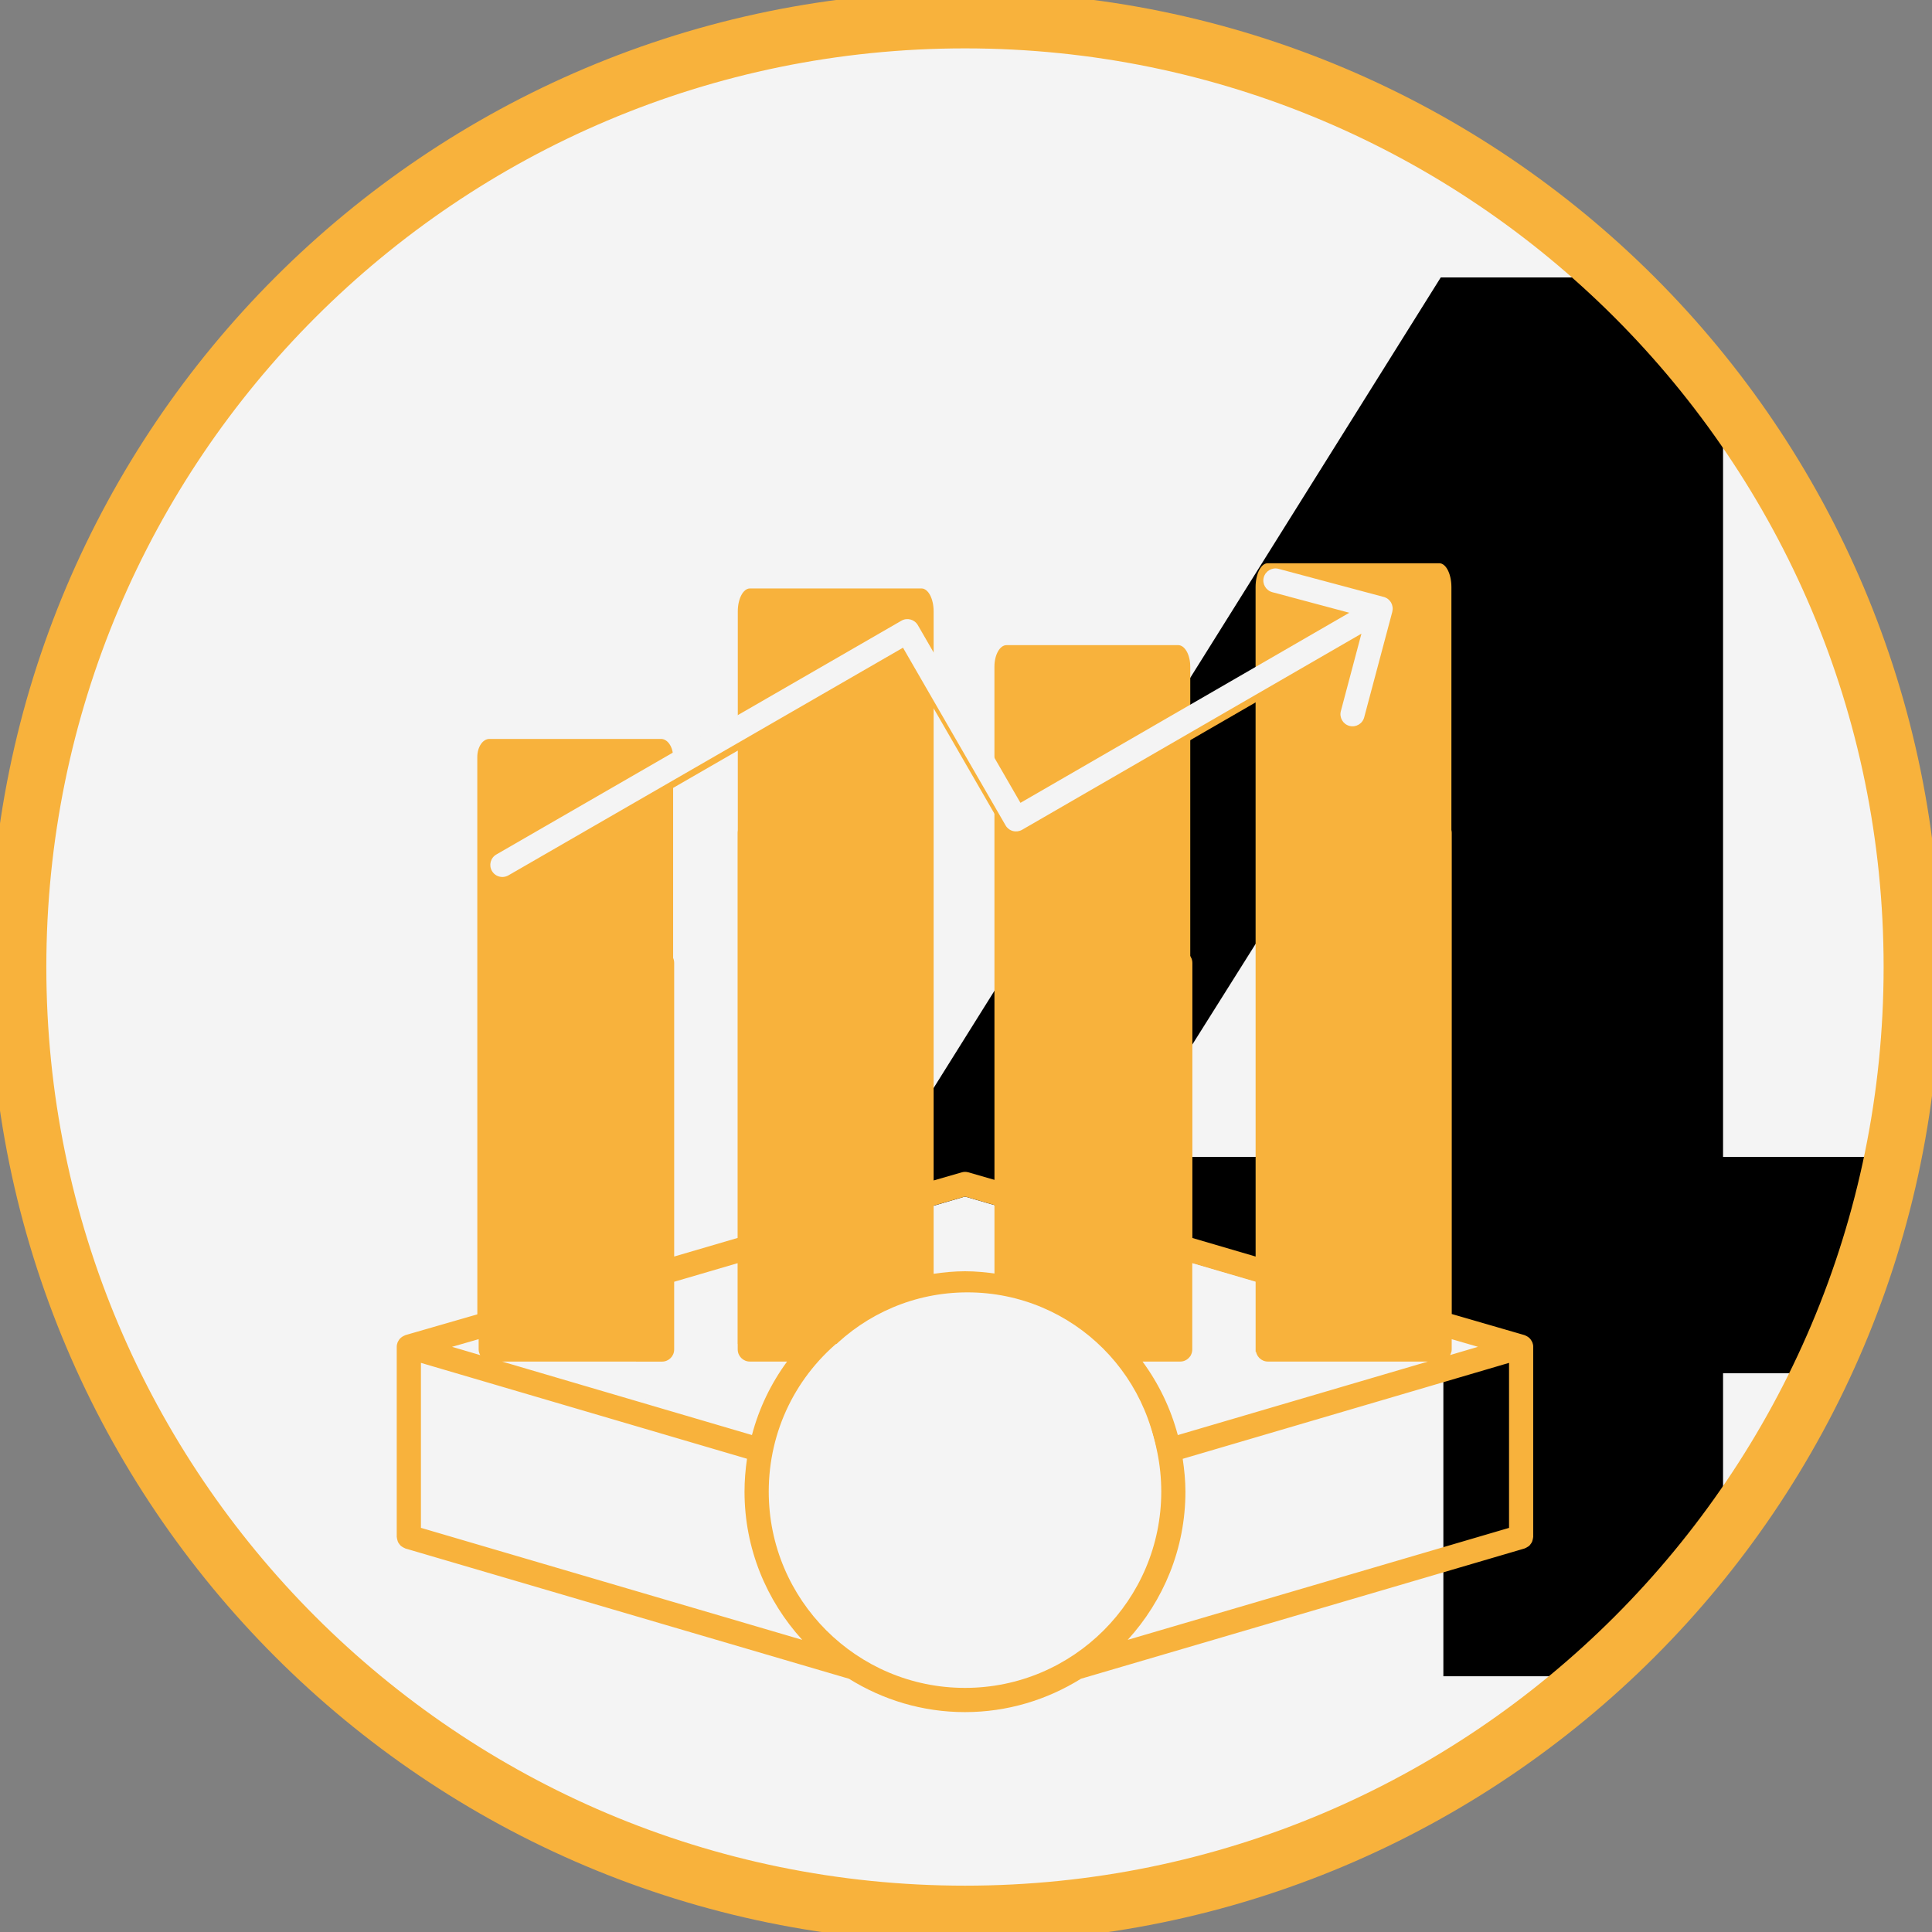
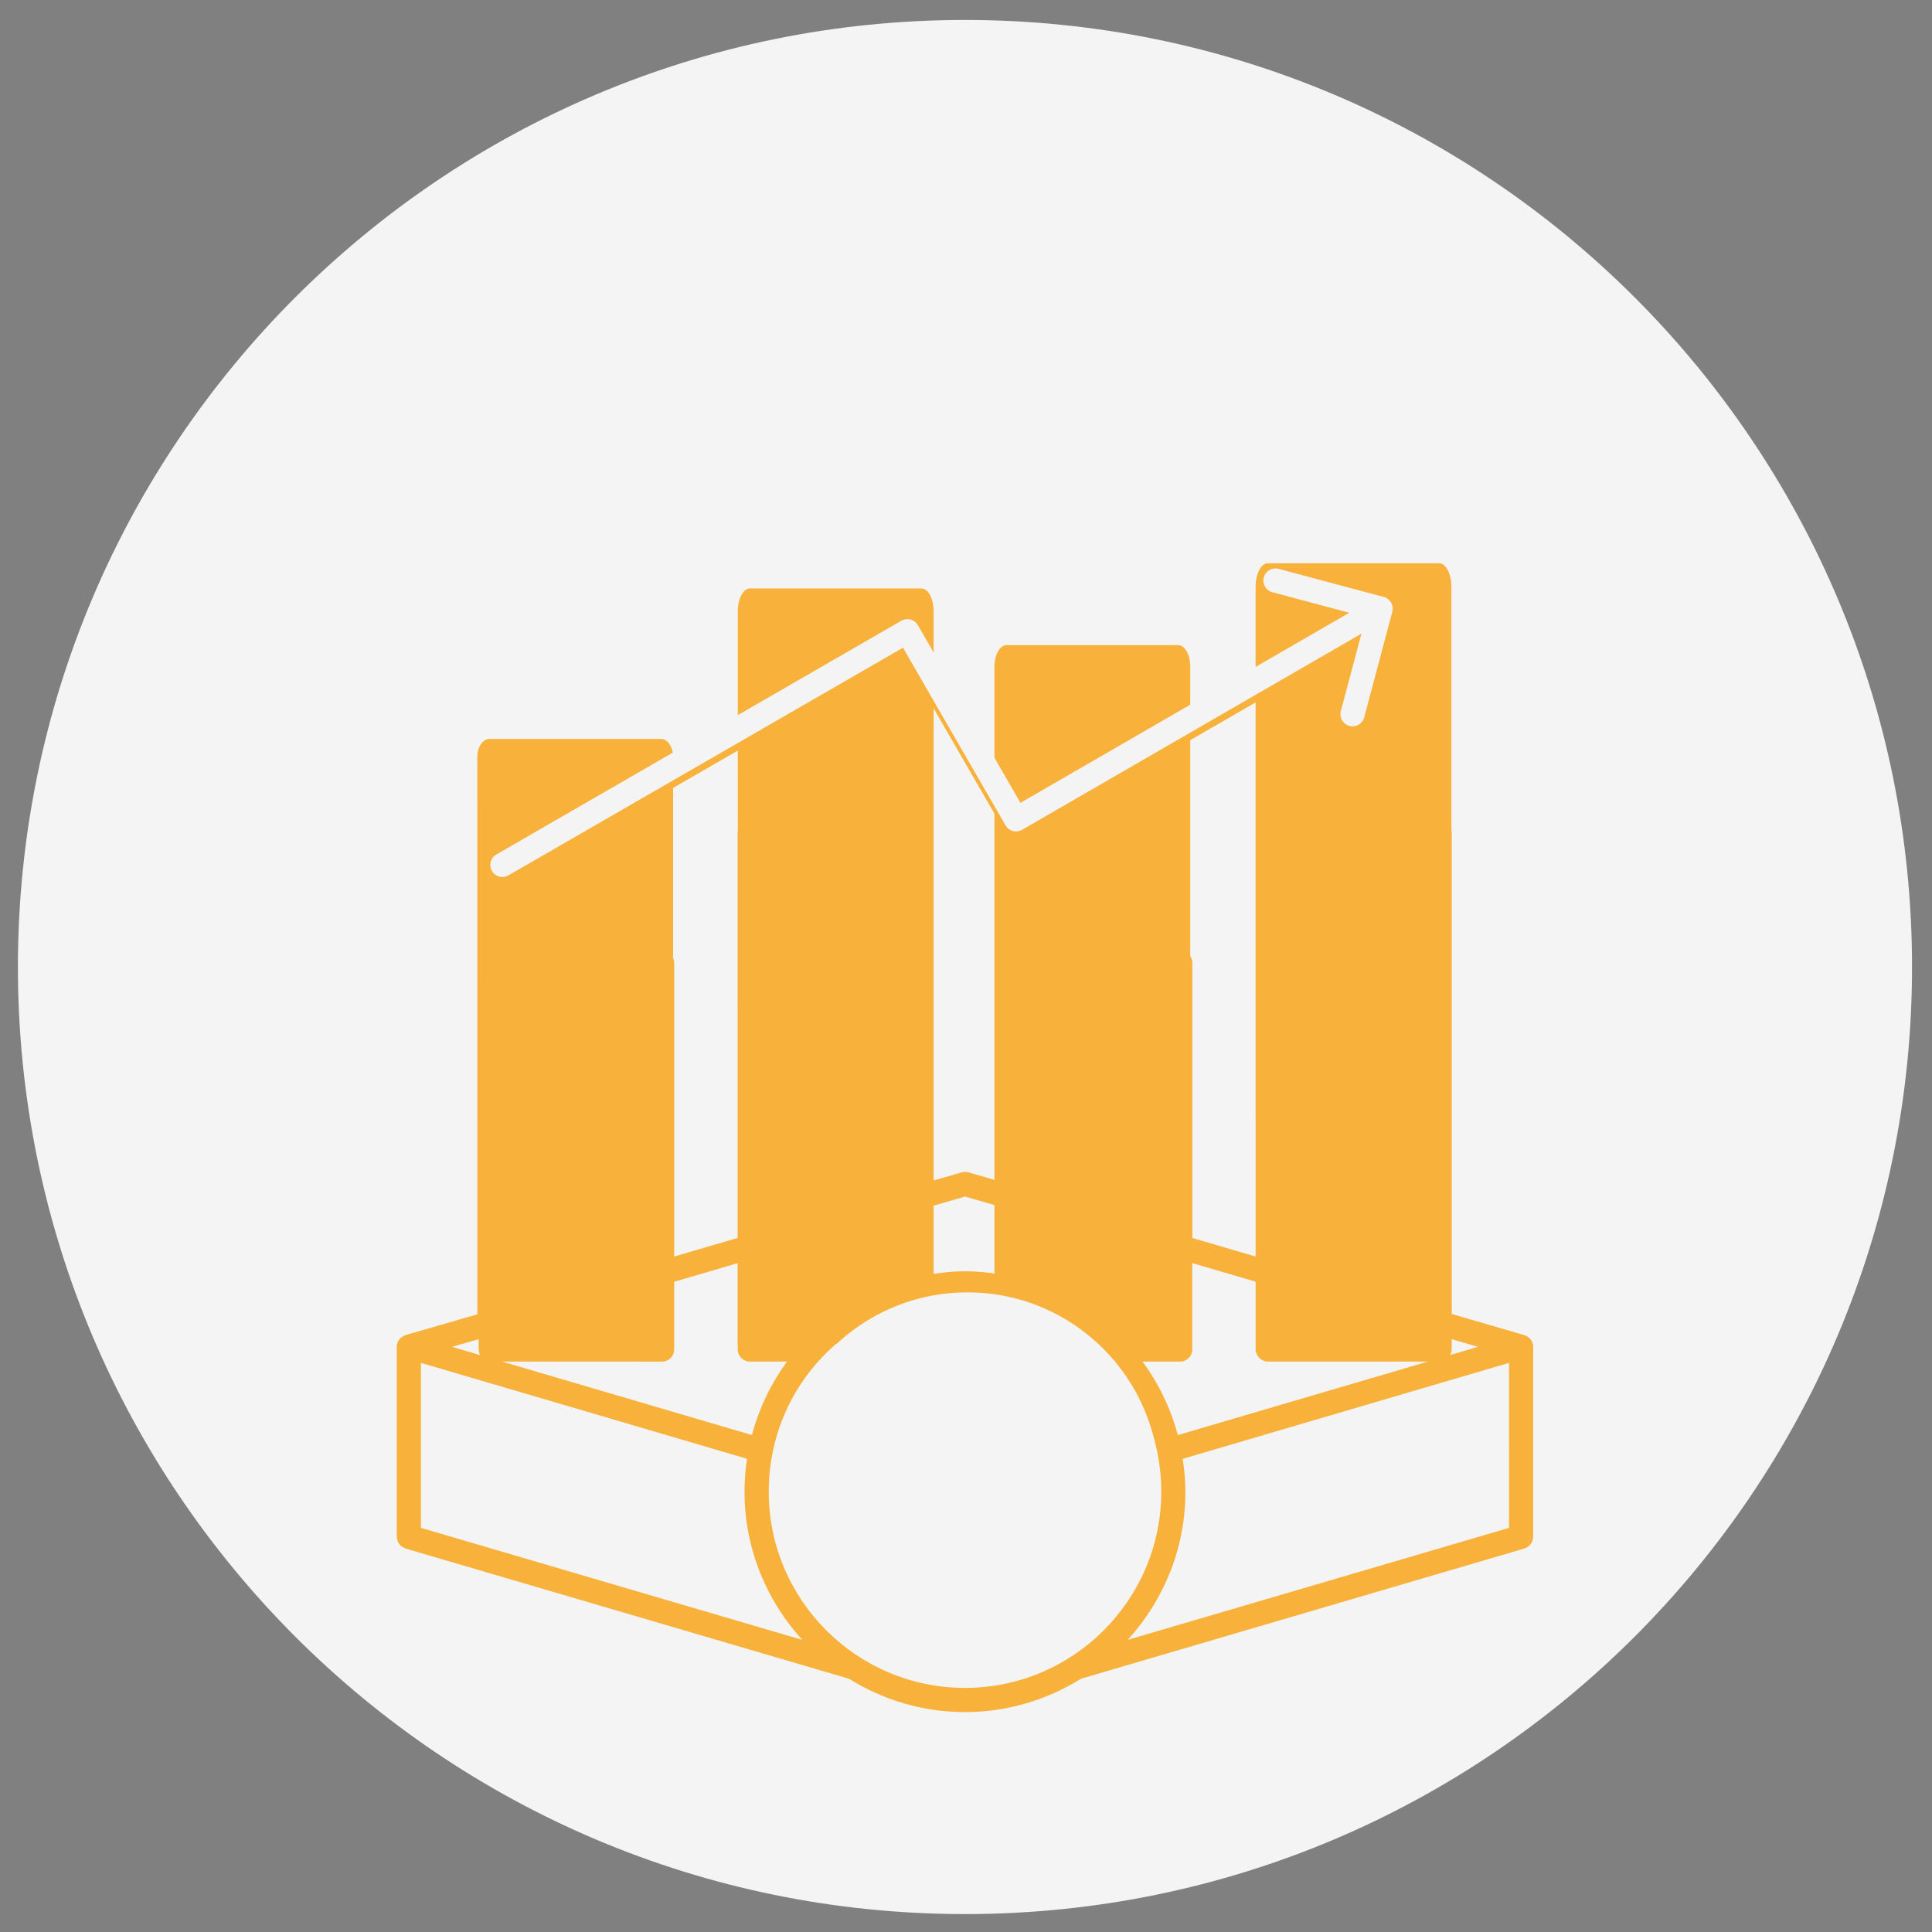
<svg xmlns="http://www.w3.org/2000/svg" xml:space="preserve" width="102mm" height="102mm" version="1.1" style="shape-rendering:geometricPrecision; text-rendering:geometricPrecision; image-rendering:optimizeQuality; fill-rule:evenodd; clip-rule:evenodd" viewBox="0 0 10200 10200">
  <rect x="0" y="0" width="10200" height="10200" fill="#808080" stroke="none" />
  <defs>
    <style type="text/css"> .str0 {stroke:#F8B23C;stroke-width:300;stroke-miterlimit:22.926} .fil2 {fill:none} .fil0 {fill:#F4F4F4} .fil1 {fill:black;fill-rule:nonzero} .fil4 {fill:#F4F4F4;fill-rule:nonzero} .fil3 {fill:#F8B23C;fill-rule:nonzero} </style>
    <clipPath id="id0">
      <path d="M5094.6 105.4c2761.42,0 5000,2238.58 5000,5000 0,2761.42 -2238.58,5000 -5000,5000 -2761.42,0 -5000,-2238.58 -5000,-5000 0,-2761.42 2238.58,-5000 5000,-5000z" />
    </clipPath>
  </defs>
  <g id="Слой_x0020_1">
    <path class="fil0" d="M5094.6 105.4c2761.42,0 5000,2238.58 5000,5000 0,2761.42 -2238.58,5000 -5000,5000 -2761.42,0 -5000,-2238.58 -5000,-5000 0,-2761.42 2238.58,-5000 5000,-5000z" />
    <g style="clip-path:url(#id0)">
      <g id="_1608757569168">
-         <path id="_1" class="fil1" d="M9096.89 6107.72l836.13 0 0 1142.54 -836.13 0 0 1599.55 -1476.64 0 0 -1599.55 -3012.15 0 -65.78 -888.07 3064.08 -4897.34 1490.49 0 0 4642.87zm-3174.87 0l1698.23 0 0 -2664.2 -29.43 -10.38 -117.72 207.73 -1551.08 2466.85z" />
-       </g>
+         </g>
    </g>
-     <path class="fil2 str0" d="M5094.6 105.4c2761.42,0 5000,2238.58 5000,5000 0,2761.42 -2238.58,5000 -5000,5000 -2761.42,0 -5000,-2238.58 -5000,-5000 0,-2761.42 2238.58,-5000 5000,-5000z" />
    <polygon class="fil0" points="3815.53,6692 5094.81,6317.2 7954.19,7149.22 6593.42,7384.57 3399.7,7408.57 " />
    <path class="fil3" d="M3895.43 7095.71l-0.21 -3868.23c0,-66.41 28.48,-120.68 63.91,-120.68l906.06 -0.04c35.17,0 63.91,53.78 63.91,120.68l0 3868.27 -1033.67 0z" />
    <path class="fil3" d="M6629.04 7136.6l-0.21 -4036.94c0,-69.31 28.48,-125.95 63.91,-125.95l906.06 -0.04c35.17,0 63.91,56.13 63.91,125.95l0 4036.98 -1033.67 0z" />
    <path class="fil3" d="M2597.19 4638.29c-17.72,-30.64 -7.18,-69.65 23.45,-87.11l2138.12 -1234.01c30.41,-17.71 69.4,-7.18 87.12,23.46l541.6 937.95 1736.08 -1003.51 -406.37 -108.65c-33.99,-9.1 -54.33,-44.04 -45.22,-78.01 9.1,-33.99 44.5,-54.32 78.01,-45.22l555.24 148.38c0.95,0.23 1.92,0.49 2.87,0.72 6.95,2.15 13.41,5.51 19.15,9.82 6.46,5.02 12.21,11.25 16.75,18.66l0 0.23c0,0 0,0.24 0.23,0.49 0.23,0.23 0.23,0.23 0.23,0.49l0 0.23 0.23 0.23 0 0.23c4.08,7.18 6.46,14.84 7.41,22.51 1.21,7.9 0.72,16.02 -1.43,24.18l0 0.23 0 0.23 0 0.23 -148.39 557.17c-9.1,34.22 -44.28,54.32 -78.01,45.22 -34,-9.1 -54.33,-44.04 -45.23,-78.01l108.65 -409.02 -1791.58 1035.56c-14.59,8.38 -32.31,10.77 -48.35,6.46 -16.28,-4.31 -30.41,-15.08 -38.77,-29.69l-541.6 -938.13 -2083.1 1201.88c-10.05,5.75 -21.08,8.62 -31.84,8.62 -22.02,0 -43.56,-11.49 -55.28,-31.84l0.03 0.02zm5497.36 2471.8l0 1004.25c0,1.2 -0.71,2.15 -0.71,3.59 -0.24,4.54 -1.44,8.85 -2.64,12.92 -0.95,3.82 -1.67,7.67 -3.59,11 -1.67,3.59 -4.31,6.69 -6.7,10.05 -2.38,3.36 -4.53,6.69 -7.66,9.33 -2.87,2.64 -6.46,4.31 -9.82,6.46 -3.82,2.39 -7.18,4.54 -11.48,5.98 -1.21,0.48 -2.16,1.43 -3.36,1.66l-2340.86 687.38c-0.23,0 -0.48,0 -0.71,0.23 -178.31,110.8 -387.71,176.15 -612.44,176.15 -224.97,0 -434.37,-65.09 -612.44,-176.15 -0.23,-0.23 -0.49,0 -0.72,-0.23l-2340.85 -687.38c-1.21,-0.48 -2.16,-1.43 -3.36,-1.66 -4.08,-1.44 -7.67,-3.82 -11.49,-5.98 -3.36,-2.15 -6.69,-4.07 -9.82,-6.69 -3.1,-2.87 -5.25,-6.23 -7.66,-9.33 -2.39,-3.36 -5.03,-6.23 -6.69,-10.05 -1.67,-3.36 -2.39,-7.18 -3.59,-11 -1.21,-4.08 -2.16,-8.38 -2.64,-12.92 0,-1.21 -0.72,-2.16 -0.72,-3.59l0 -1003.99 0 -0.23c0,-7.9 1.92,-15.56 4.54,-22.74 0.95,-2.39 2.38,-4.31 3.36,-6.46 2.38,-4.54 5.02,-8.85 8.61,-12.69 1.92,-2.16 3.82,-3.82 5.97,-5.75 3.59,-3.1 7.67,-5.74 11.98,-8.12 2.64,-1.44 5.02,-2.64 7.66,-3.59 1.44,-0.49 2.39,-1.44 4.08,-1.93l386.27 -111.52 0 -1853.34c0,-35.17 28.48,-63.91 63.91,-63.91l904.44 -0.05c35.18,0 63.91,28.48 63.91,63.91l0 1550.14 335.54 -98.37 0 -2137.22c0,-35.17 28.48,-63.91 63.91,-63.91l904.67 0.02c35.18,0 63.91,28.49 63.91,63.91l0 1834.43 150.06 -43.33c11.48,-3.35 23.69,-3.35 35.43,0l150.05 43.33 -0.23 -1148.77c0,-35.17 28.48,-63.91 63.91,-63.91l904.65 0c35.17,0 63.91,28.49 63.91,63.91l0 1452 335.54 98.37 -0.23 -2236.03c0,-35.17 28.48,-63.91 63.91,-63.91l906.06 -0.02c35.17,0 63.91,28.48 63.91,63.91l0 2539.01 384.35 111.52c1.44,0.48 2.39,1.43 3.82,1.66 2.87,0.95 5.26,2.39 7.9,3.82 4.31,2.39 8.13,4.8 11.72,7.9 2.15,1.92 4.07,3.59 5.97,5.74 3.36,3.82 5.97,7.9 8.38,12.44 1.21,2.15 2.64,4.31 3.59,6.69 2.87,7.41 4.54,14.84 4.54,22.97l-0.05 0.09zm-438.44 43.79l146.95 -43.32 -139.05 -40.46 0 54.33c0,10.77 -3.36,20.33 -7.9,29.43l0 0.02zm-898.42 -93.09l778.77 0 0 -2598.6 -778.77 -0.03 0 2598.63zm-526.76 127.55l-198.89 0c84.73,115.36 148.39,246.27 186.2,388.19l1320.38 -388.19 -844.59 0c-35.17,0 -63.91,-28.48 -63.91,-63.91l0 -357.56 -335.53 -98.37 0 455.67c0,35.66 -28.49,64.15 -63.66,64.15l0 0.02zm-840.79 -437.24c205.59,54.09 389.63,162.26 534.18,309.69l242.67 0 0 -1912.97 -776.87 0 0.02 1603.28zm-463.1 -25.84c55.76,-8.13 111.78,-13.64 167.77,-13.64 57.19,0 112.72,5.51 167.77,13.64l0 -359.48 -167.77 -48.58 -167.77 48.58 0 359.48zm-2272.17 335.53l776.87 0 0 -1912.97 -776.87 0 0 1912.97zm-4.08 127.55l1319.15 387.94c36.87,-140 99.81,-271.39 185.48,-387.94l-196.71 0c-35.17,0 -63.91,-28.48 -63.91,-63.91l0 -455.67 -335.54 98.37 0 357.55c0,35.18 -28.48,63.91 -63.91,63.91l-844.56 -0.25zm-264.21 -77.78l148.87 43.79c-5.02,-9.1 -8.38,-18.9 -8.38,-29.92l0 -54.33 -140.49 40.46zm1848.8 1547.03c-188.58,-207.02 -304.67,-481.05 -304.67,-782.39 0,-58.86 4.8,-116.54 13.16,-173.74l-1721.52 -506.17 0 870.93 2013.03 591.37zm1895.51 -782.41c0,-571.27 -464.77,-1036.04 -1036.04,-1036.04 -139.05,0 -280.49,28.97 -409.24,83.53 -32.3,13.64 -69.88,-1.44 -83.75,-33.74 -13.88,-32.31 1.43,-69.89 33.73,-83.76 52.89,-22.51 107.94,-39.48 163.7,-54.09l0 -2288.92 -776.88 0 0 2598.61 242.2 0.02c35.17,-35.42 72.27,-69.16 112.47,-100.52 27.99,-21.79 67.96,-16.74 89.5,11 21.79,27.77 16.74,67.73 -11,89.5 -252.25,197.2 -397.04,494.2 -397.04,814.43 0,571.27 464.77,1036.04 1036.04,1036.04 571.26,0.24 1036.29,-464.77 1036.29,-1036.04l0.02 -0.02zm1836.14 -679.94l-1722.9 506.66c8.38,56.71 14.36,114.39 14.36,173.28 0,301.31 -116.09,575.34 -304.67,782.39l2013.19 -591.14 0.02 -871.19zm-2872.41 221.14c140.49,0 254.65,89.04 254.65,198.41 0,35.17 28.49,63.91 63.92,63.91 35.17,0 63.91,-28.48 63.91,-63.91 0,-161.31 -137.85,-295.57 -318.54,-321.67l0 -114.39c0,-35.17 -28.48,-63.91 -63.91,-63.91 -35.18,0 -63.92,28.48 -63.92,63.91l0 114.39c-180.45,26.1 -318.3,160.36 -318.3,321.67 0,178.79 171.59,324.28 382.22,324.28 140.49,0 254.65,89.04 254.65,198.4 0,108.42 -114.16,196.74 -254.65,196.74 -140.26,0 -254.4,-88.32 -254.4,-196.74 0,-35.17 -28.48,-63.91 -63.91,-63.91 -35.18,0 -63.91,28.48 -63.91,63.91 0,160.36 137.85,293.9 318.3,319.75l0 116.08c0,35.17 28.49,63.91 63.92,63.91 35.17,0 63.91,-28.48 63.91,-63.91l0 -116.08c180.46,-25.85 318.54,-159.39 318.54,-319.75 0,-179.74 -171.59,-326.2 -382.22,-326.2 -138.08,0 -254.4,-89.99 -254.4,-196.74 -0.23,-109.13 113.93,-198.17 254.17,-198.17l-0.03 0.02z" />
    <path class="fil3" d="M2520.09 7063.73l-0.21 -3066.85c0,-52.65 28.48,-95.68 63.91,-95.68l906.06 -0.03c35.17,0 63.91,42.64 63.91,95.68l0 3066.88 -1033.67 0z" />
    <path class="fil3" d="M5250.29 7159.71l-0.21 -3640.12c0,-62.49 28.48,-113.56 63.91,-113.56l906.06 -0.04c35.17,0 63.91,50.61 63.91,113.57l0 3640.15 -1033.67 0z" />
    <circle class="fil0" cx="5107.59" cy="7836.6" r="1013.51" />
    <path class="fil4" d="M2597.19 4598.29c-17.72,-30.64 -7.18,-69.65 23.45,-87.11l2138.12 -1234.01c30.41,-17.71 69.4,-7.18 87.12,23.46l541.6 937.95 1736.08 -1003.51 -406.37 -108.65c-33.99,-9.1 -54.33,-44.04 -45.22,-78.01 9.1,-33.99 44.5,-54.32 78.01,-45.22l555.24 148.38c0.95,0.23 1.92,0.49 2.87,0.72 6.95,2.15 13.41,5.51 19.15,9.82 6.46,5.02 12.21,11.25 16.75,18.66l0 0.23c0,0 0,0.24 0.23,0.49 0.23,0.23 0.23,0.23 0.23,0.49l0 0.23 0.23 0.23 0 0.23c4.08,7.18 6.46,14.84 7.41,22.51 1.21,7.9 0.72,16.02 -1.43,24.18l0 0.23 0 0.23 0 0.23 -148.39 557.17c-9.1,34.22 -44.28,54.32 -78.01,45.22 -34,-9.1 -54.33,-44.04 -45.23,-78.01l108.65 -409.02 -1791.58 1035.56c-14.59,8.38 -32.31,10.77 -48.35,6.46 -16.28,-4.31 -30.41,-15.08 -38.77,-29.69l-541.6 -938.13 -2083.1 1201.88c-10.05,5.75 -21.08,8.62 -31.84,8.62 -22.02,0 -43.56,-11.49 -55.28,-31.84l0.03 0.02z" />
  </g>
</svg>